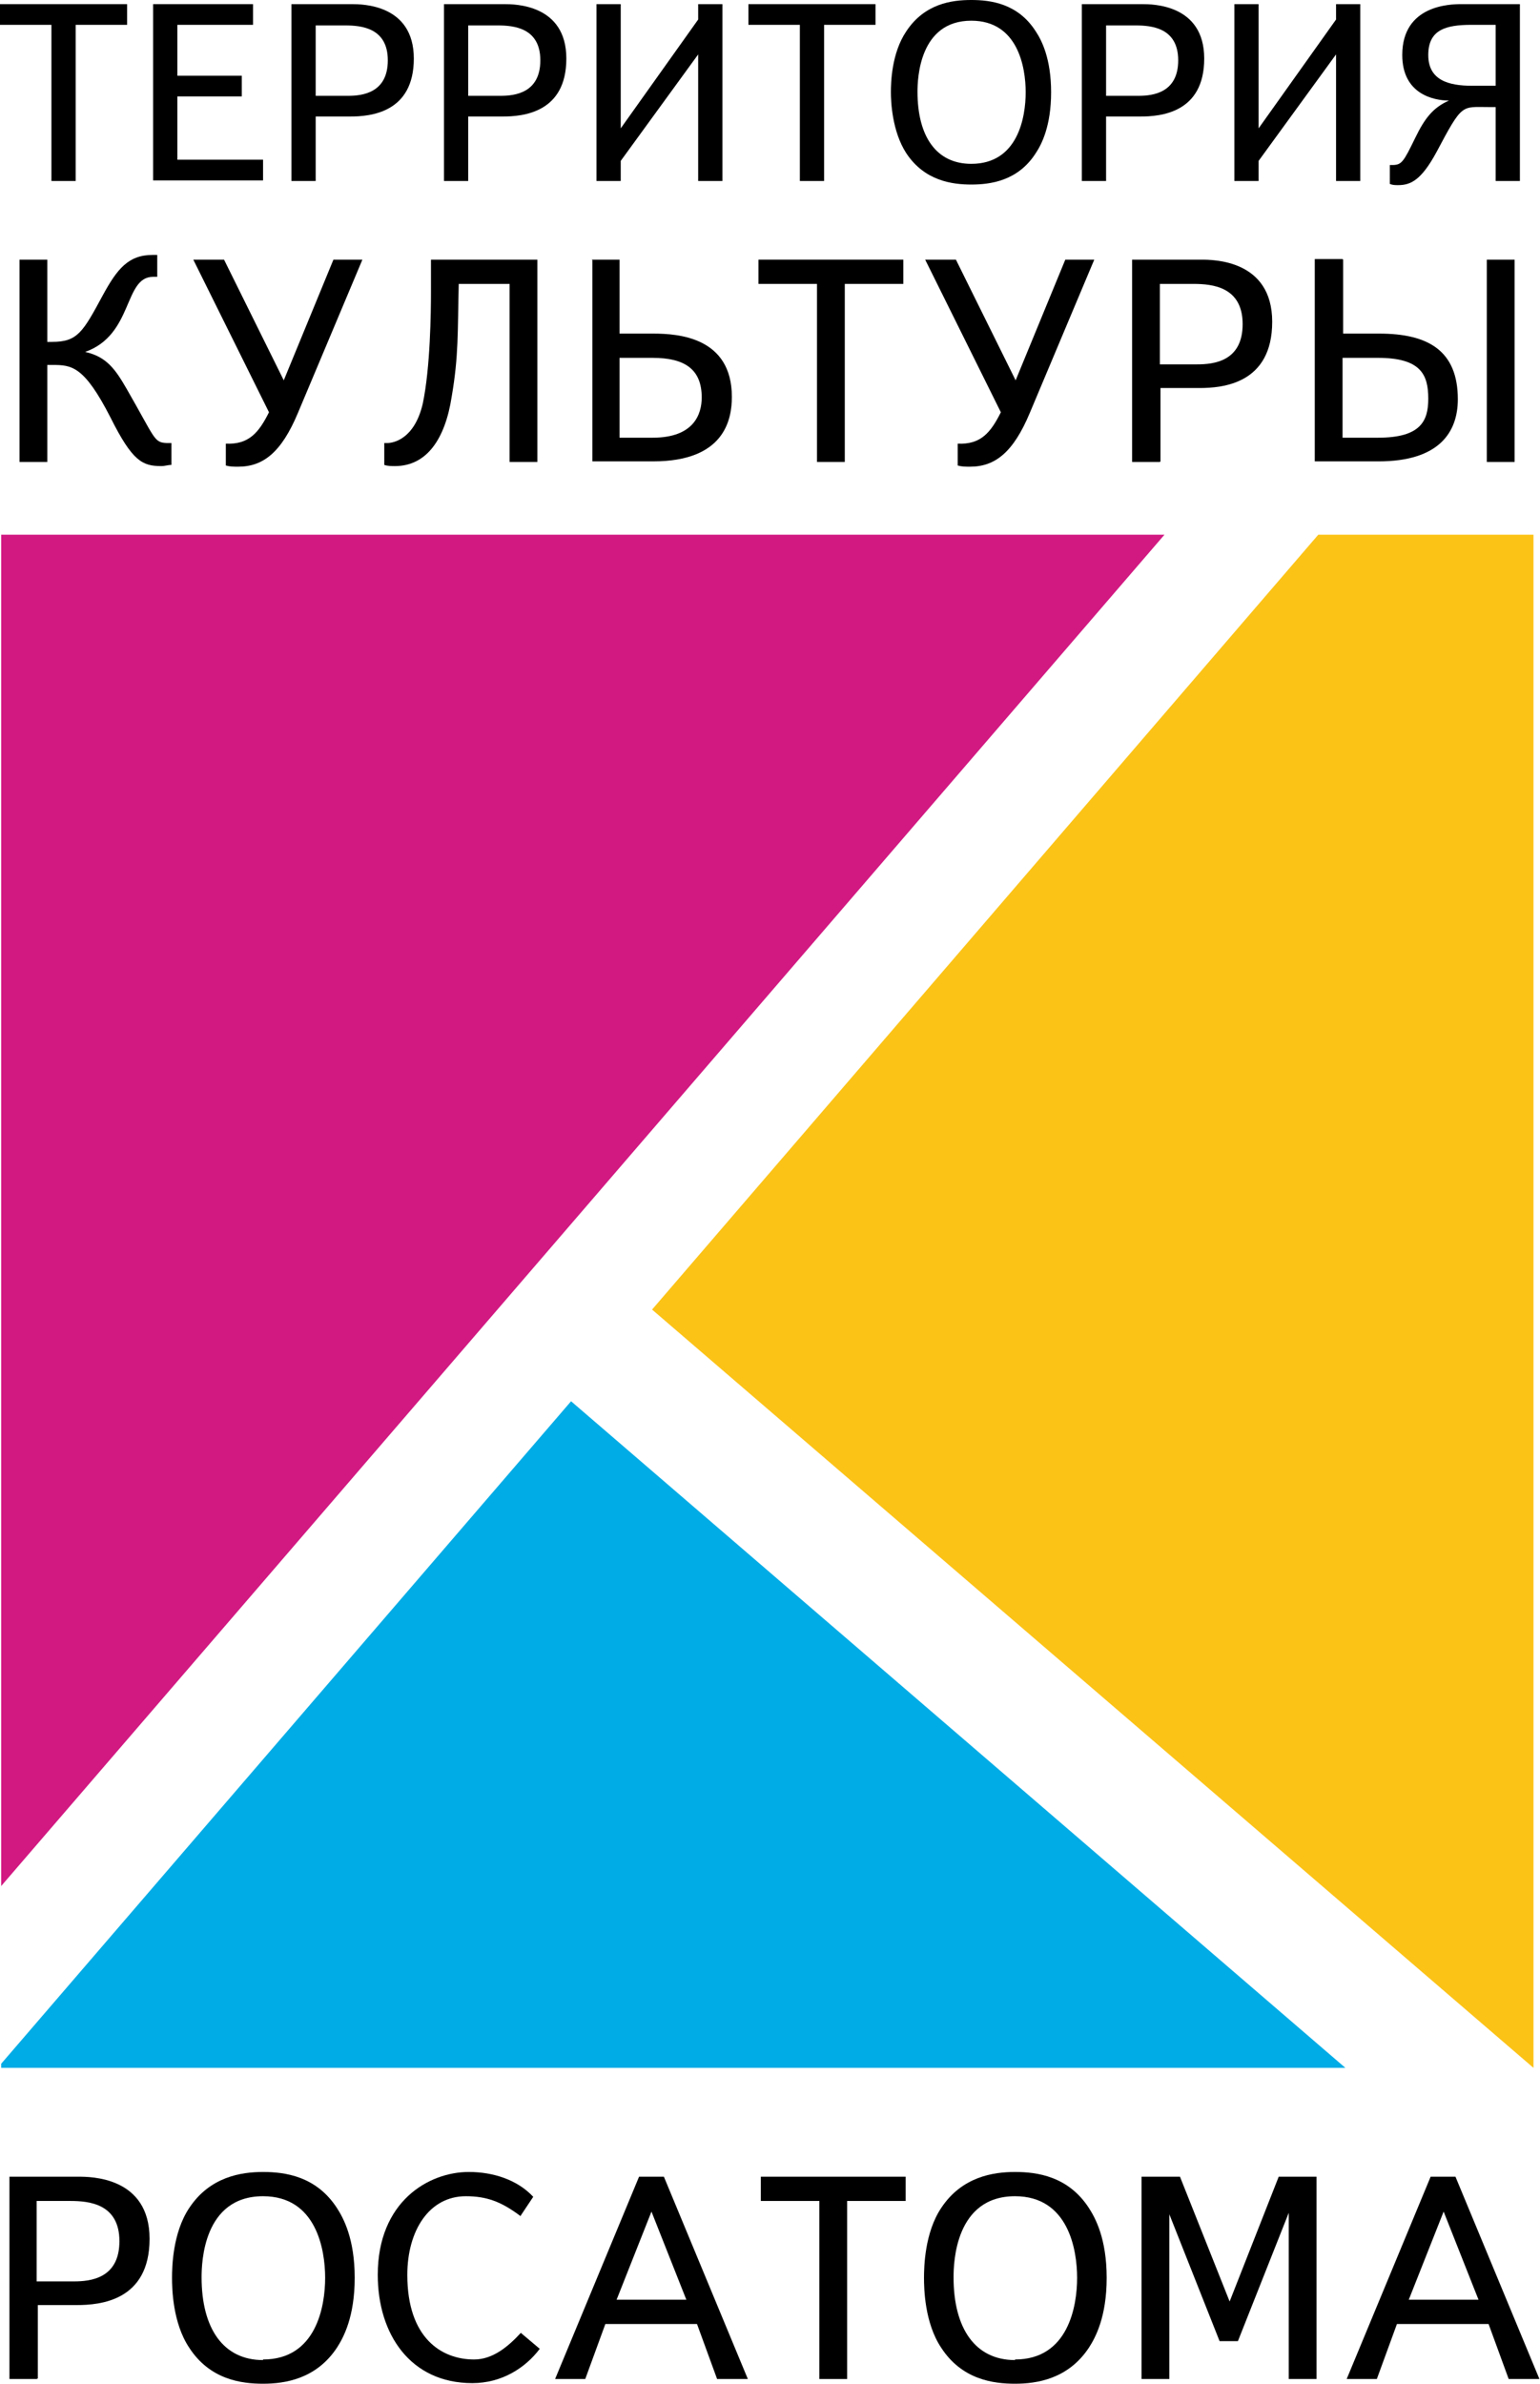
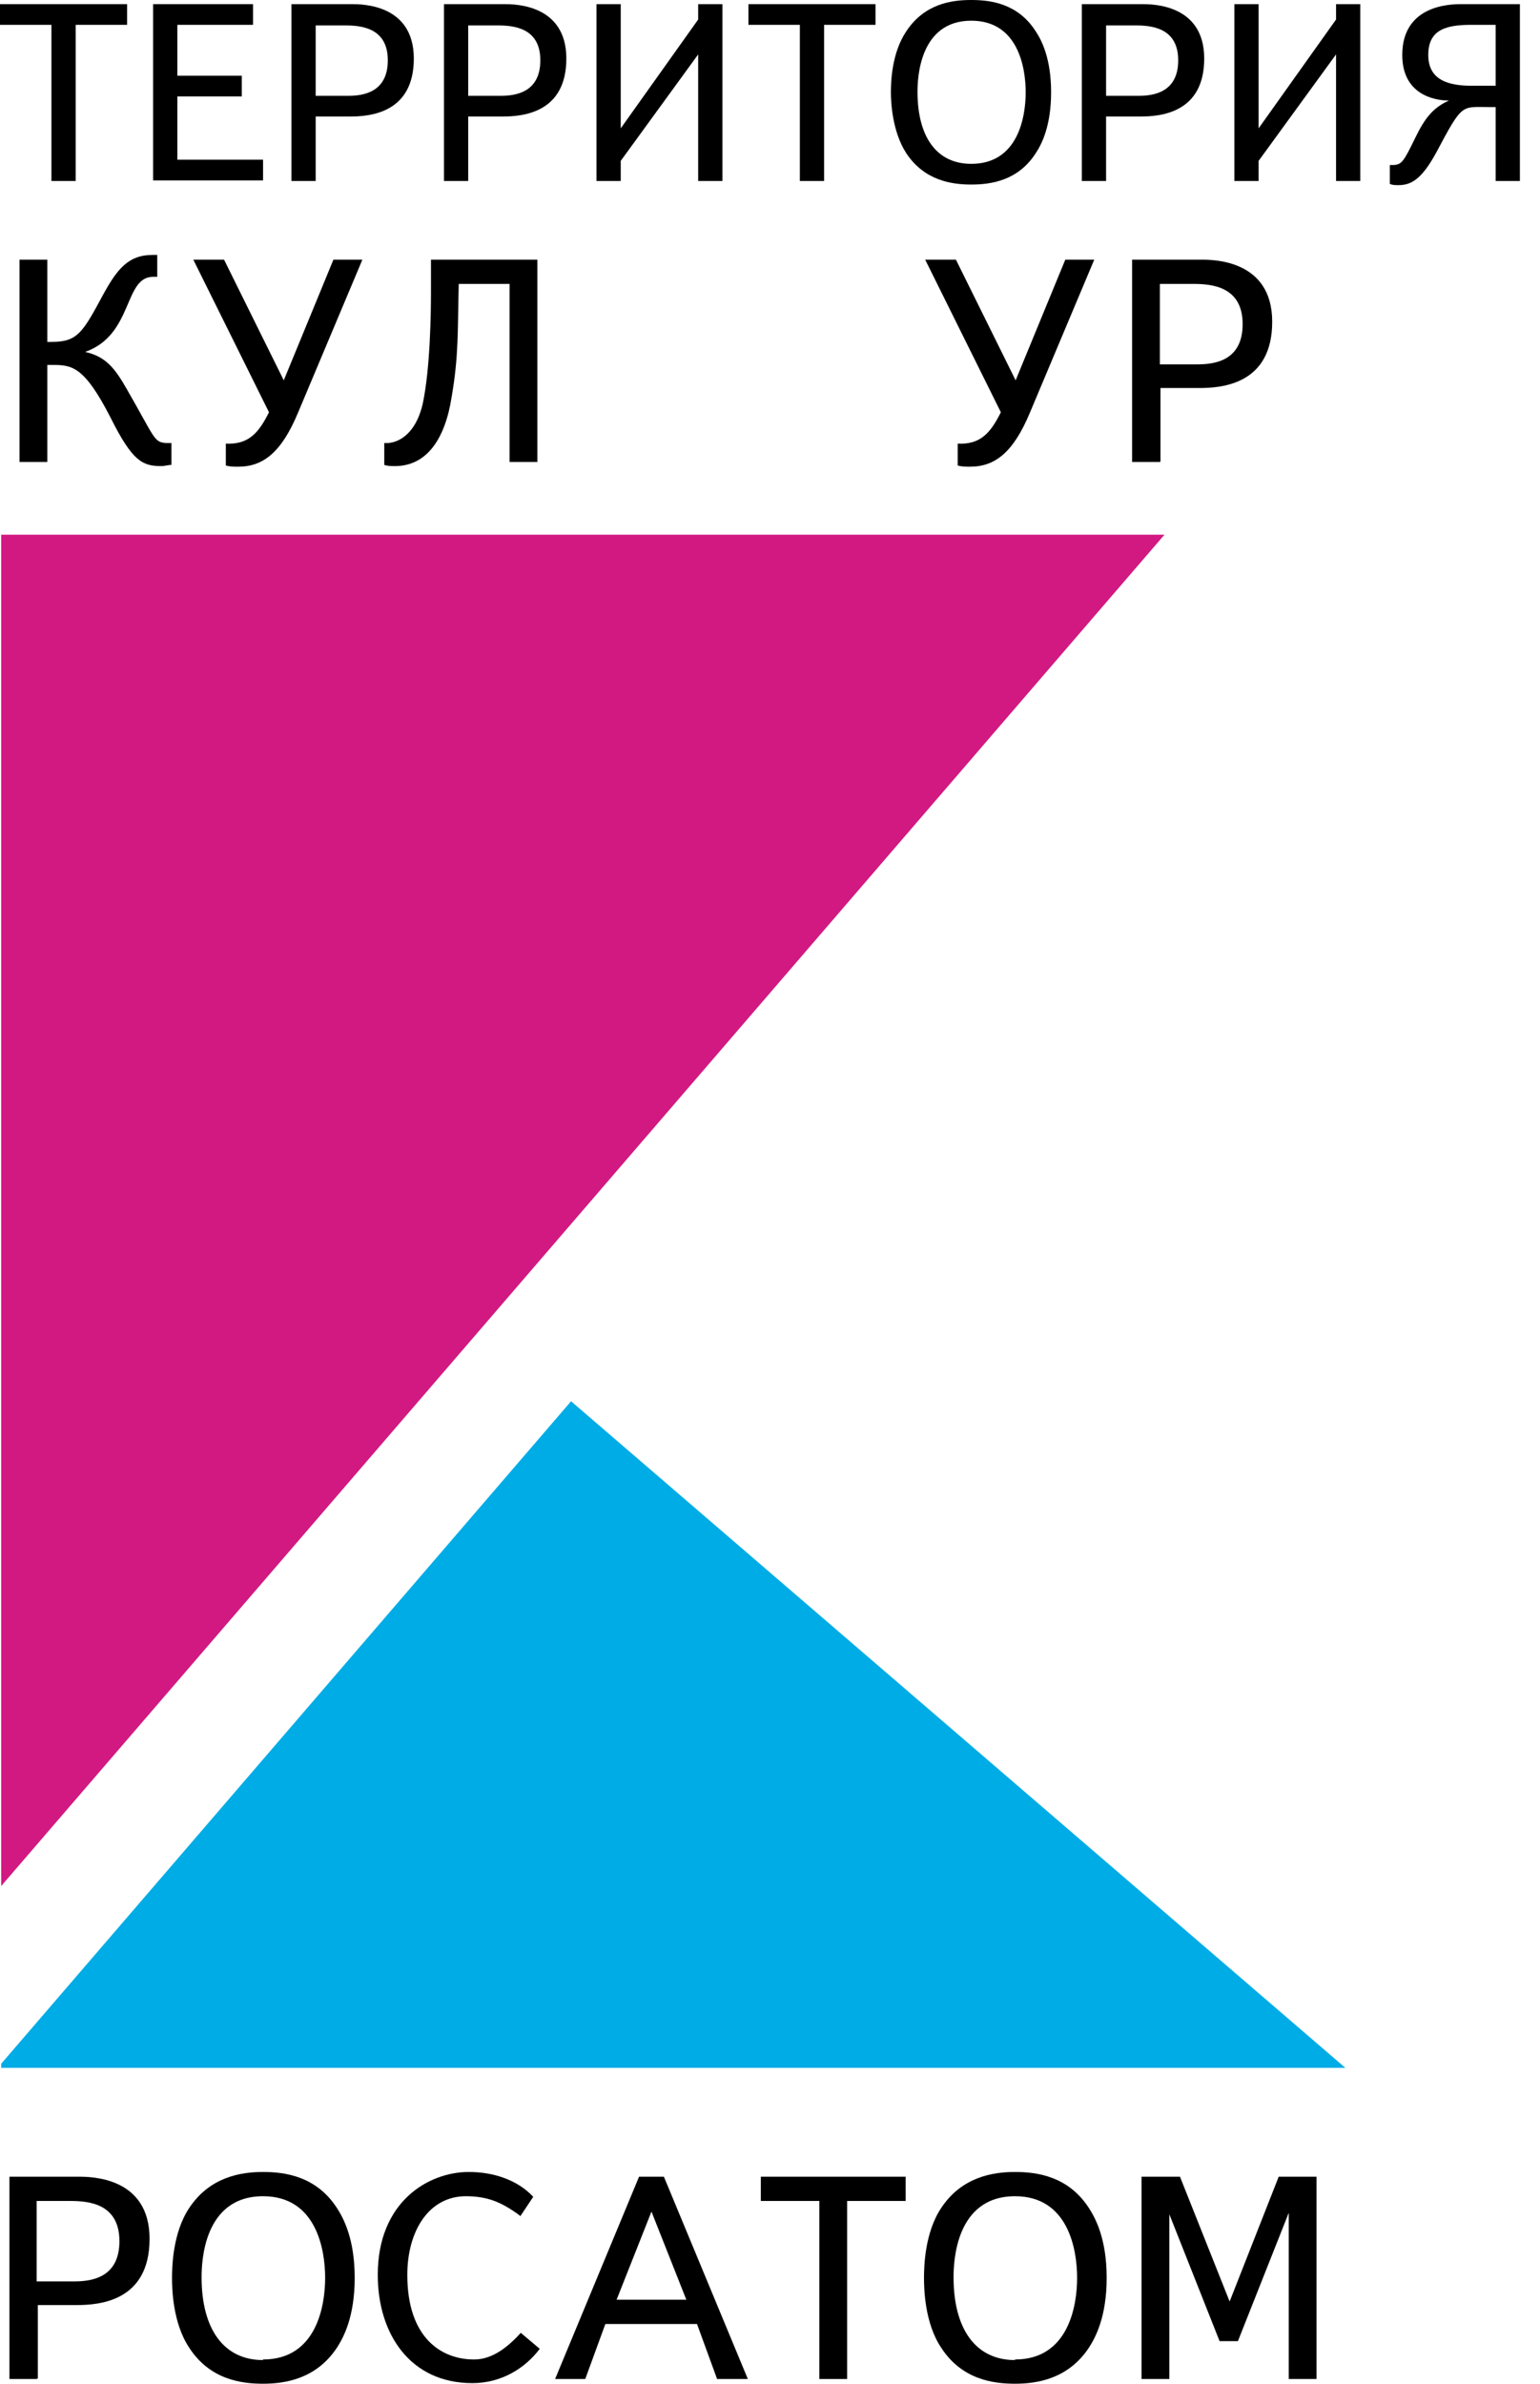
<svg xmlns="http://www.w3.org/2000/svg" id="Layer_2" viewBox="0 0 26.05 40.3">
  <defs>
    <style>.cls-1{fill:none;}.cls-2{fill:#00ace6;}.cls-3{fill:#fcc317;}.cls-4{fill:#d21982;}.cls-5{clip-path:url(#clippath);}</style>
    <clipPath id="clippath">
      <rect class="cls-1" x=".02" y="9.04" width="25.92" height="25.92" />
    </clipPath>
  </defs>
  <g id="Layer_1-2">
    <g class="cls-5">
      <polygon class="cls-4" points="-.13 3.36 -.13 32.06 24.59 3.36 -.13 3.36" />
-       <polygon class="cls-3" points="28.51 1.82 28.51 37.17 11.03 22.14 28.51 1.82" />
      <polygon class="cls-2" points="27.93 39.41 -3.87 39.41 9.66 23.69 27.93 39.41" />
    </g>
    <path d="M.62,40.22H.16v-3.42h1.17c.2,0,1.2,0,1.2,1.05s-.84,1.12-1.23,1.12h-.66v1.24ZM1.25,38.57c.28,0,.77-.05.77-.68s-.51-.68-.83-.68h-.57v1.36h.62Z" />
    <path d="M3.2,37.33c.35-.53.88-.61,1.25-.61s.9.07,1.25.61c.11.17.3.52.3,1.18s-.19,1.01-.3,1.18c-.35.53-.88.61-1.25.61s-.9-.07-1.25-.61c-.28-.42-.29-1-.29-1.18s.01-.76.29-1.18ZM4.45,39.89c.9,0,1.05-.9,1.05-1.38s-.15-1.38-1.05-1.38c-1.01,0-1.04,1.12-1.04,1.37,0,.87.37,1.4,1.04,1.4Z" />
    <path d="M8.81,37.47c-.33-.25-.58-.34-.93-.34-.62,0-.99.58-.99,1.33,0,1.07.58,1.43,1.13,1.43.31,0,.57-.21.79-.45l.32.27c-.24.32-.64.58-1.14.58-1.05,0-1.6-.83-1.6-1.83,0-1.24.86-1.74,1.54-1.74.41,0,.82.13,1.09.42l-.22.33Z" />
    <path d="M9.91,40.22h-.52l1.42-3.42h.42l1.42,3.42h-.52l-.34-.93h-1.55l-.34.93ZM11.02,37.39l-.59,1.49h1.18l-.59-1.49Z" />
    <path d="M14.33,40.22h-.47v-3.01h-.99v-.41h2.45v.41h-.99v3.01Z" />
    <path d="M15.92,37.33c.35-.53.88-.61,1.25-.61s.9.07,1.25.61c.11.17.3.52.3,1.18s-.19,1.01-.3,1.18c-.35.53-.88.61-1.25.61s-.9-.07-1.25-.61c-.28-.42-.29-1-.29-1.18s.01-.76.29-1.18ZM17.17,39.89c.9,0,1.05-.9,1.05-1.38s-.15-1.38-1.05-1.38c-1.01,0-1.04,1.12-1.04,1.37,0,.87.37,1.4,1.04,1.4Z" />
    <path d="M19.78,37.41v2.81h-.47v-3.42h.65l.84,2.11.83-2.11h.64v3.42h-.47v-2.81l-.86,2.17h-.31l-.86-2.17Z" />
-     <path d="M23.3,40.22h-.52l1.42-3.42h.42l1.42,3.42h-.52l-.34-.93h-1.55l-.34.93ZM24.42,37.39l-.59,1.49h1.18l-.59-1.49Z" />
    <path d="M1.28,3.06h-.41V.42h-.87V.07h2.15v.35h-.87v2.64Z" />
    <path d="M3,.42v.86h1.09v.35h-1.09v1.07h1.45v.35h-1.86V.07h1.69v.35h-1.28Z" />
    <path d="M5.34,3.06h-.41V.07h1.02c.17,0,1.05,0,1.05.92s-.74.98-1.08.98h-.58v1.09ZM5.89,1.62c.24,0,.67-.05.67-.6s-.45-.59-.72-.59h-.5v1.19h.55Z" />
    <path d="M7.92,3.06h-.41V.07h1.02c.17,0,1.05,0,1.05.92s-.74.98-1.08.98h-.58v1.09ZM8.47,1.62c.24,0,.67-.05.67-.6s-.45-.59-.72-.59h-.5v1.19h.55Z" />
    <path d="M11.81.32V.07h.41v2.99h-.41V.92l-1.31,1.8v.34h-.41V.07h.41v2.1l1.31-1.84Z" />
    <path d="M13.94,3.06h-.41V.42h-.87V.07h2.15v.35h-.87v2.64Z" />
    <path d="M15.33.53c.31-.47.77-.53,1.1-.53s.79.06,1.09.53c.1.15.26.46.26,1.03s-.16.88-.26,1.03c-.3.47-.77.53-1.09.53s-.79-.06-1.1-.53c-.24-.37-.26-.87-.26-1.03s.01-.66.26-1.03ZM16.43,2.77c.79,0,.92-.79.92-1.21s-.13-1.21-.92-1.21c-.88,0-.91.98-.91,1.2,0,.76.32,1.22.91,1.22Z" />
    <path d="M18.71,3.06h-.41V.07h1.02c.17,0,1.05,0,1.05.92s-.74.98-1.08.98h-.58v1.09ZM19.26,1.62c.24,0,.67-.05.67-.6s-.45-.59-.72-.59h-.5v1.19h.55Z" />
    <path d="M22.6.32V.07h.41v2.99h-.41V.92l-1.31,1.8v.34h-.41V.07h.41v2.1l1.31-1.84Z" />
    <path d="M25.71,3.06h-.41v-1.25h-.12c-.46,0-.44-.07-.88.76-.26.48-.44.56-.65.56-.05,0-.09,0-.14-.02v-.32h.04c.16,0,.19-.05.39-.46.16-.33.3-.51.57-.63-.26,0-.79-.11-.79-.77,0-.85.82-.86,1-.86h.99v2.99ZM25.3.42h-.41c-.43,0-.73.08-.73.51s.35.52.74.52h.4V.42Z" />
    <path d="M.8,7.81h-.47v-3.42h.47v1.39h.08c.43,0,.52-.16.86-.79.24-.44.43-.68.84-.68.03,0,.05,0,.08,0v.37s-.04,0-.07,0c-.5,0-.33.98-1.15,1.27h0c.37.08.52.31.7.62.49.85.46.91.68.92h.08v.37c-.06,0-.11.02-.17.02-.32,0-.49-.08-.86-.82-.45-.88-.66-.89-.99-.89h-.08v1.63Z" />
    <path d="M5.64,4.39h.49l-1.09,2.59c-.28.67-.59.91-1.01.91-.08,0-.14,0-.21-.02v-.37c.39.02.56-.19.73-.53l-1.28-2.58h.52l1.01,2.04.84-2.04Z" />
    <path d="M7.76,4.79c-.02.82,0,1.22-.12,1.92-.11.71-.42,1.17-.96,1.17-.06,0-.12,0-.18-.02v-.37h.05c.11,0,.46-.07.6-.66.13-.61.14-1.56.14-1.9v-.54h1.8v3.42h-.47v-3.01h-.86Z" />
-     <path d="M10.01,4.39h.47v1.25h.57c.42,0,1.33.06,1.33,1.07,0,.39-.13,1.09-1.33,1.09h-1.03v-3.42ZM11.04,7.4c.7,0,.83-.4.83-.68,0-.48-.29-.67-.83-.67h-.56v1.35h.57Z" />
-     <path d="M14.29,7.81h-.47v-3.01h-.99v-.41h2.45v.41h-.99v3.01Z" />
    <path d="M18.02,4.39h.49l-1.09,2.59c-.28.67-.59.91-1.01.91-.08,0-.14,0-.21-.02v-.37c.39.02.56-.19.73-.53l-1.28-2.58h.52l1.01,2.04.84-2.04Z" />
    <path d="M19.62,7.81h-.47v-3.42h1.17c.2,0,1.2,0,1.2,1.05s-.84,1.12-1.23,1.12h-.66v1.24ZM20.25,6.16c.28,0,.77-.05.77-.68s-.51-.68-.83-.68h-.57v1.36h.62Z" />
-     <path d="M22.72,4.39v1.25h.61c.83,0,1.33.29,1.33,1.11,0,.56-.32,1.05-1.34,1.05h-1.08v-3.42h.47ZM23.31,7.4c.73,0,.85-.29.85-.66,0-.4-.12-.69-.85-.69h-.6v1.35h.6ZM25.15,4.39h.47v3.42h-.47v-3.42Z" />
  </g>
</svg>